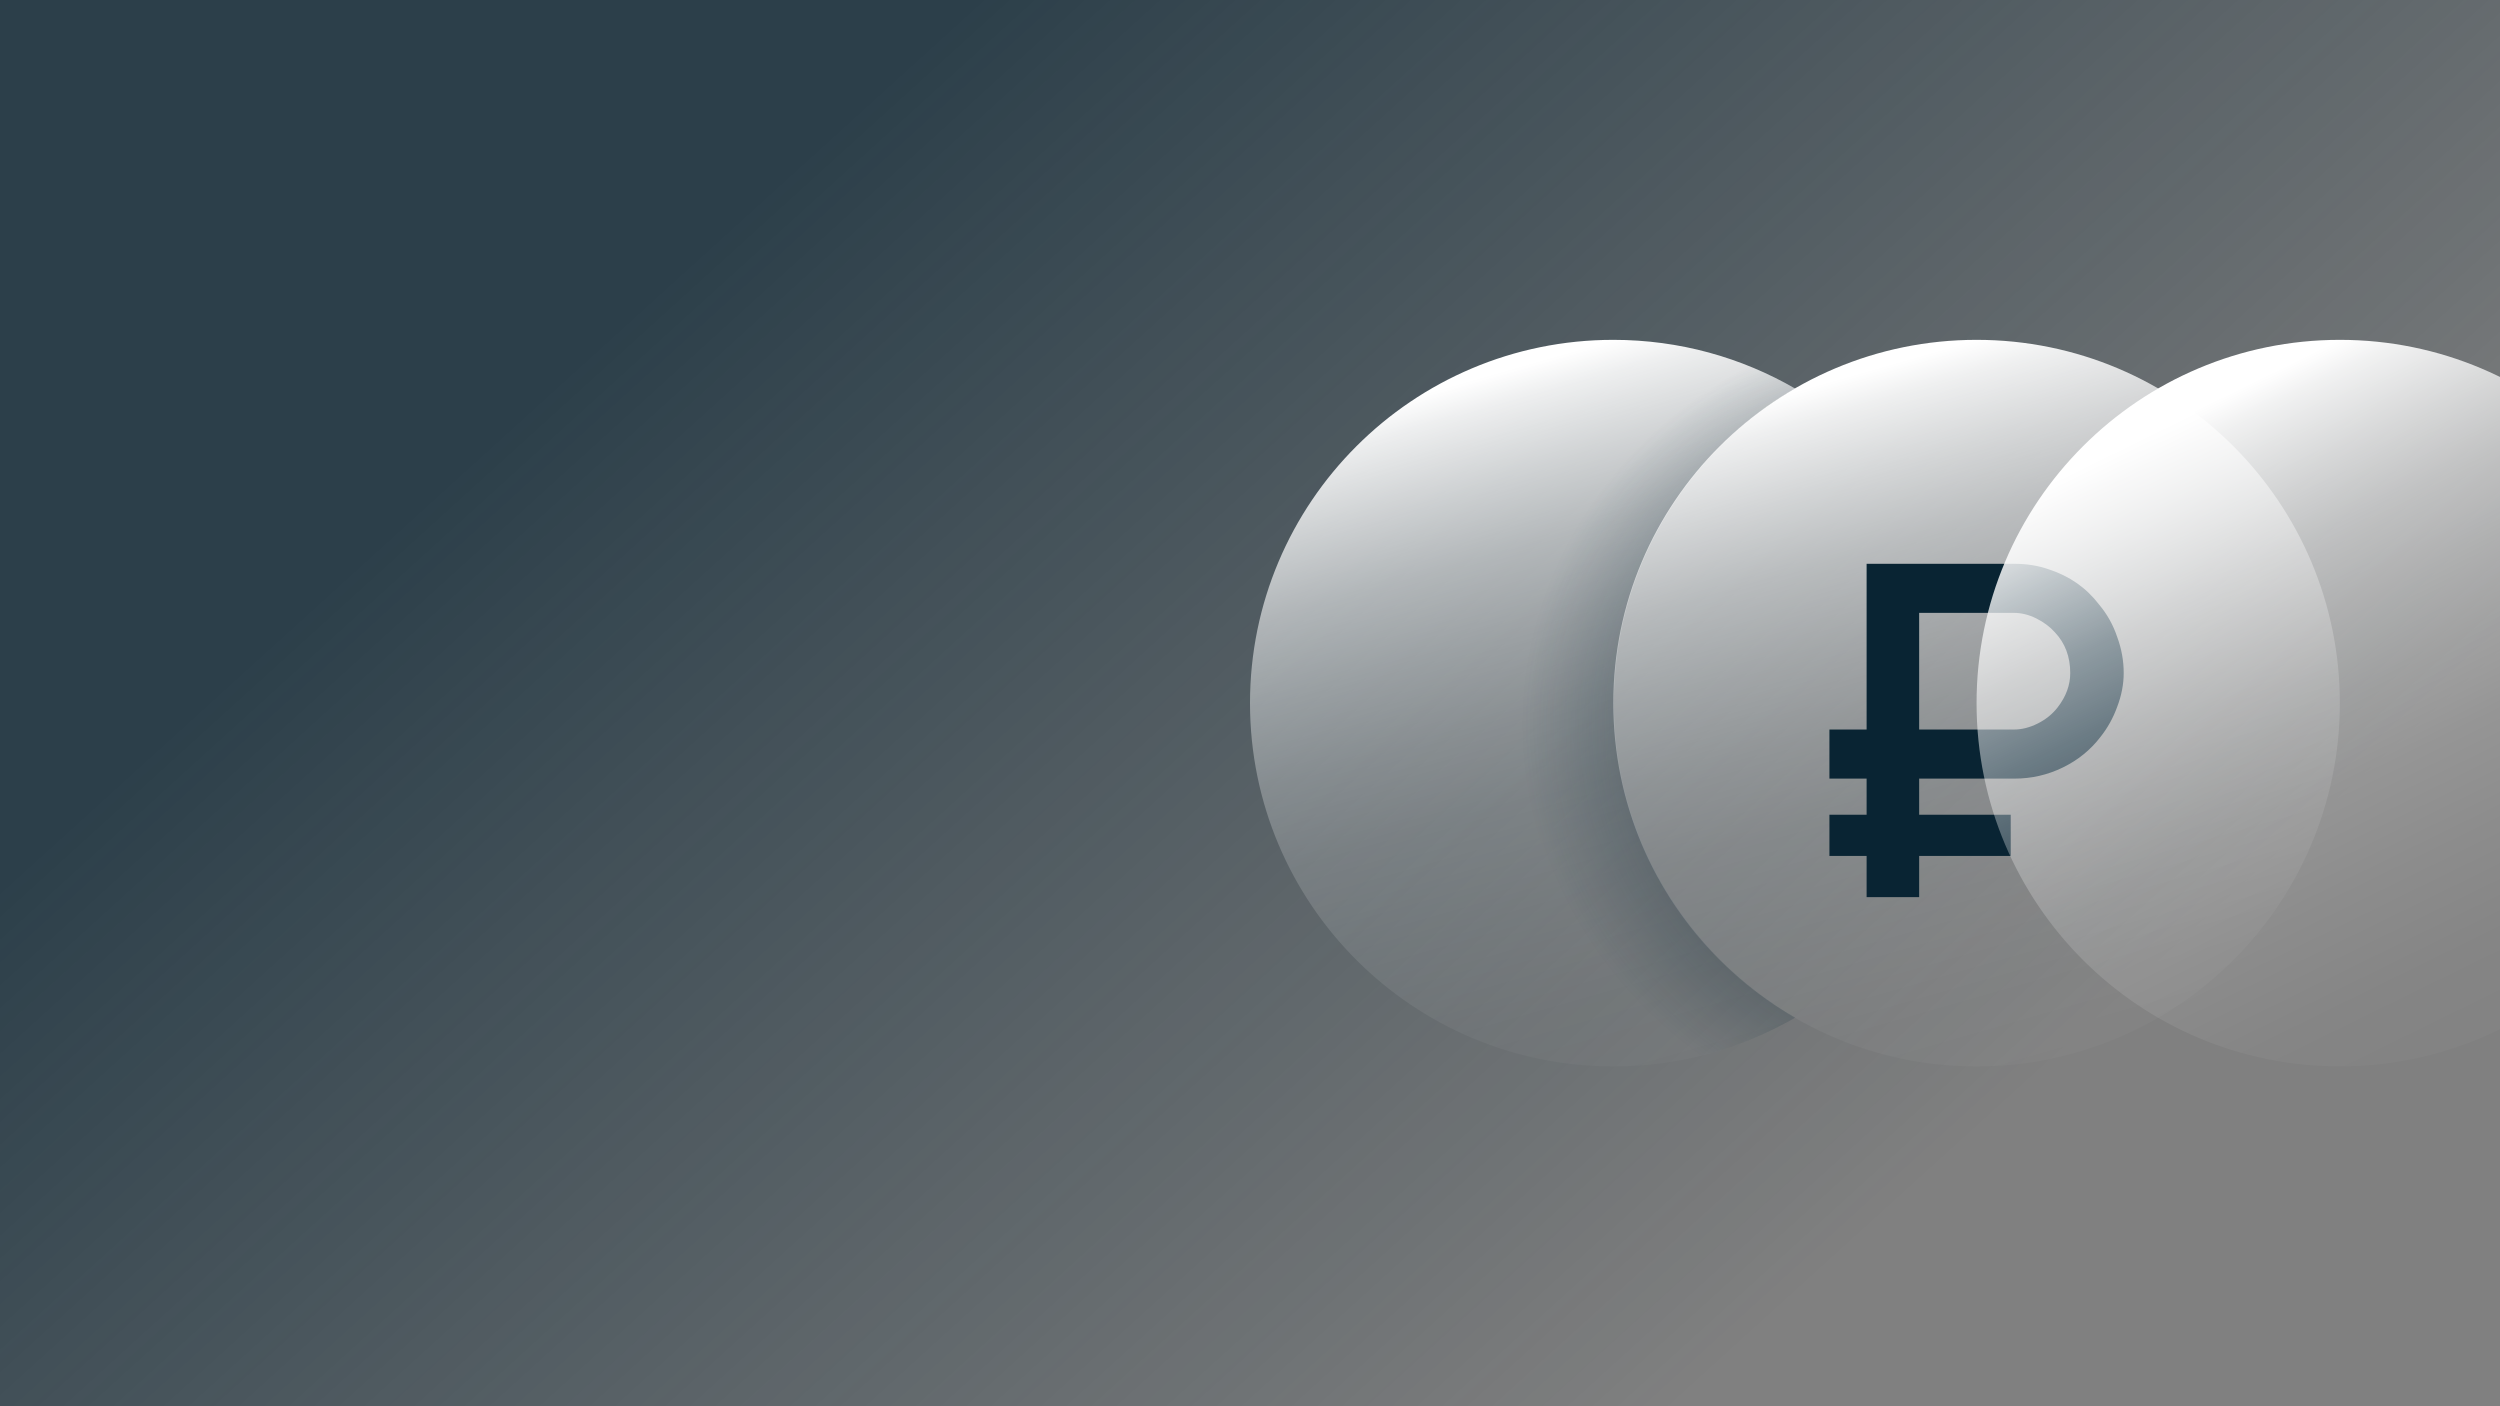
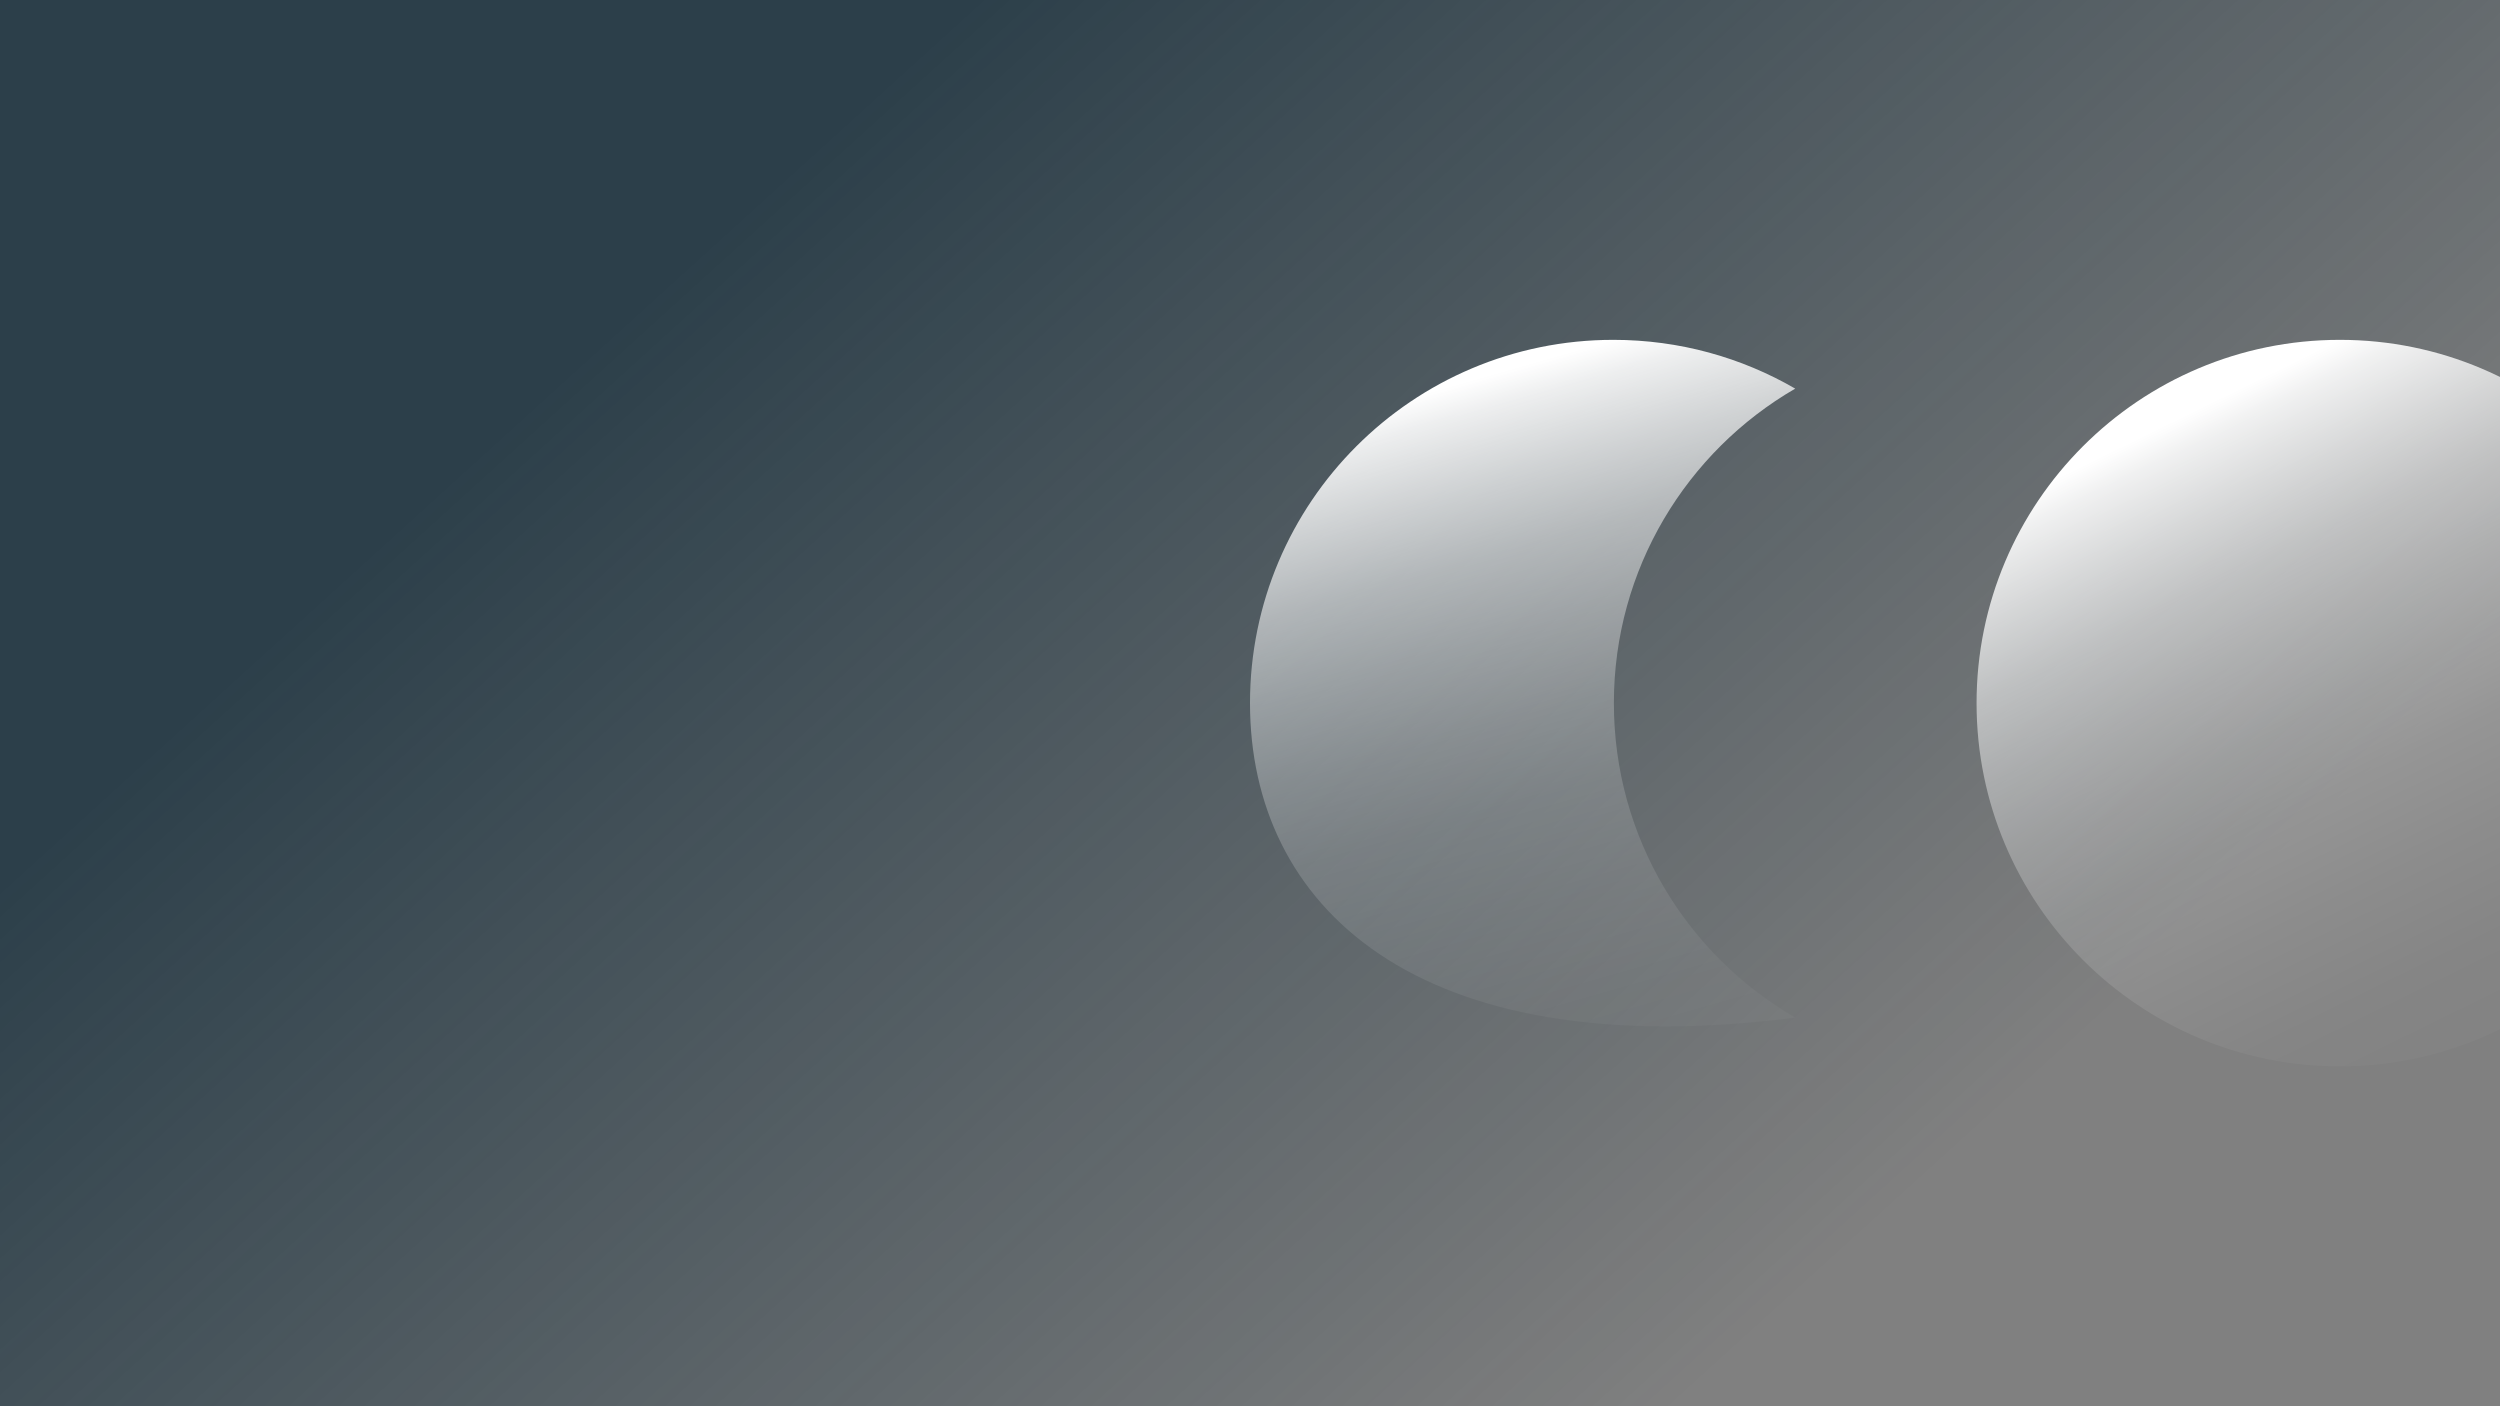
<svg xmlns="http://www.w3.org/2000/svg" width="1920" height="1080" viewBox="0 0 1920 1080" fill="none">
  <rect x="0" y="0" width="1920" height="1080" fill="#808080" stroke="none" />
  <g clip-path="url(#clip0)">
    <rect width="1920" height="1080" fill="url(#paint0_linear)" />
-     <path fill-rule="evenodd" clip-rule="evenodd" d="M1378.73 298.457C1295.46 346.73 1239.46 436.825 1239.46 540C1239.46 643.175 1295.46 733.27 1378.73 781.543C1337.64 805.363 1289.91 819 1239 819C1084.91 819 960 694.087 960 540C960 385.913 1084.91 261 1239 261C1289.91 261 1337.64 274.637 1378.73 298.457Z" fill="url(#paint1_linear)" />
-     <path fill-rule="evenodd" clip-rule="evenodd" d="M1378.73 298.457C1295.46 346.73 1239.46 436.825 1239.46 540C1239.46 643.175 1295.46 733.27 1378.73 781.543C1337.64 805.363 1289.91 819 1239 819C1084.91 819 960 694.087 960 540C960 385.913 1084.91 261 1239 261C1289.91 261 1337.64 274.637 1378.73 298.457Z" fill="url(#paint2_radial)" />
-     <circle cx="1518" cy="540" r="279" fill="url(#paint3_linear)" />
-     <path d="M1631 516.911C1631 525.444 1629.33 534.096 1626 542.867C1622.91 551.4 1618.62 559.104 1613.15 565.978C1605.53 575.933 1595.89 583.756 1584.23 589.444C1572.57 595.133 1560.19 597.978 1547.1 597.978H1473.91V625.711H1544.24V657.356H1473.91V689H1433.56V657.356H1405V625.711H1433.56V597.978H1405V560.289H1433.56V433H1547.1C1556.62 433 1565.43 434.422 1573.52 437.267C1589.47 442.481 1602.32 451.489 1612.08 464.289C1618.27 471.637 1622.91 479.933 1626 489.178C1629.33 498.185 1631 507.43 1631 516.911ZM1580.3 543.222C1586.73 534.926 1589.94 526.156 1589.94 516.911C1589.94 504.348 1586.01 493.919 1578.16 485.622C1574.35 481.356 1569.59 477.8 1563.88 474.956C1558.17 472.111 1552.45 470.689 1546.74 470.689H1473.91V560.289H1546.74C1552.69 560.289 1558.76 558.748 1564.95 555.667C1571.14 552.585 1576.26 548.437 1580.3 543.222Z" fill="#092433" />
+     <path fill-rule="evenodd" clip-rule="evenodd" d="M1378.73 298.457C1295.46 346.73 1239.46 436.825 1239.46 540C1239.46 643.175 1295.46 733.27 1378.73 781.543C1084.91 819 960 694.087 960 540C960 385.913 1084.91 261 1239 261C1289.91 261 1337.64 274.637 1378.73 298.457Z" fill="url(#paint1_linear)" />
    <circle cx="1797" cy="540" r="279" fill="url(#paint4_linear)" />
  </g>
  <defs>
    <linearGradient id="paint0_linear" x1="219.5" y1="487.5" x2="1002.52" y2="1349.62" gradientUnits="userSpaceOnUse">
      <stop stop-color="#092433" stop-opacity="0.7" />
      <stop offset="0.992" stop-color="#092433" stop-opacity="0" />
    </linearGradient>
    <linearGradient id="paint1_linear" x1="1239" y1="1078.23" x2="1022.82" y2="322.872" gradientUnits="userSpaceOnUse">
      <stop stop-color="white" stop-opacity="0" />
      <stop offset="0.24" stop-color="white" stop-opacity="0.01" />
      <stop offset="0.38" stop-color="white" stop-opacity="0.04" />
      <stop offset="0.49" stop-color="white" stop-opacity="0.1" />
      <stop offset="0.59" stop-color="white" stop-opacity="0.17" />
      <stop offset="0.67" stop-color="white" stop-opacity="0.27" />
      <stop offset="0.75" stop-color="white" stop-opacity="0.4" />
      <stop offset="0.83" stop-color="white" stop-opacity="0.55" />
      <stop offset="0.9" stop-color="white" stop-opacity="0.72" />
      <stop offset="0.97" stop-color="white" stop-opacity="0.9" />
      <stop offset="1" stop-color="white" />
    </linearGradient>
    <radialGradient id="paint2_radial" cx="0" cy="0" r="1" gradientUnits="userSpaceOnUse" gradientTransform="translate(1523 559.5) rotate(-176.847) scale(354.537 321.753)">
      <stop stop-color="#092433" />
      <stop offset="1" stop-color="#092433" stop-opacity="0" />
    </radialGradient>
    <linearGradient id="paint3_linear" x1="1518" y1="1078.23" x2="1301.82" y2="322.872" gradientUnits="userSpaceOnUse">
      <stop stop-color="white" stop-opacity="0" />
      <stop offset="0.24" stop-color="white" stop-opacity="0.01" />
      <stop offset="0.38" stop-color="white" stop-opacity="0.04" />
      <stop offset="0.49" stop-color="white" stop-opacity="0.1" />
      <stop offset="0.59" stop-color="white" stop-opacity="0.17" />
      <stop offset="0.67" stop-color="white" stop-opacity="0.27" />
      <stop offset="0.75" stop-color="white" stop-opacity="0.4" />
      <stop offset="0.83" stop-color="white" stop-opacity="0.55" />
      <stop offset="0.9" stop-color="white" stop-opacity="0.72" />
      <stop offset="0.97" stop-color="white" stop-opacity="0.9" />
      <stop offset="1" stop-color="white" />
    </linearGradient>
    <linearGradient id="paint4_linear" x1="1934.45" y1="1029.27" x2="1604.17" y2="355.526" gradientUnits="userSpaceOnUse">
      <stop stop-color="white" stop-opacity="0" />
      <stop offset="0.24" stop-color="white" stop-opacity="0.01" />
      <stop offset="0.38" stop-color="white" stop-opacity="0.04" />
      <stop offset="0.49" stop-color="white" stop-opacity="0.1" />
      <stop offset="0.59" stop-color="white" stop-opacity="0.17" />
      <stop offset="0.67" stop-color="white" stop-opacity="0.27" />
      <stop offset="0.75" stop-color="white" stop-opacity="0.4" />
      <stop offset="0.83" stop-color="white" stop-opacity="0.55" />
      <stop offset="0.9" stop-color="white" stop-opacity="0.72" />
      <stop offset="0.97" stop-color="white" stop-opacity="0.9" />
      <stop offset="1" stop-color="white" />
    </linearGradient>
    <clipPath id="clip0">
      <rect width="1920" height="1080" fill="white" />
    </clipPath>
  </defs>
</svg>